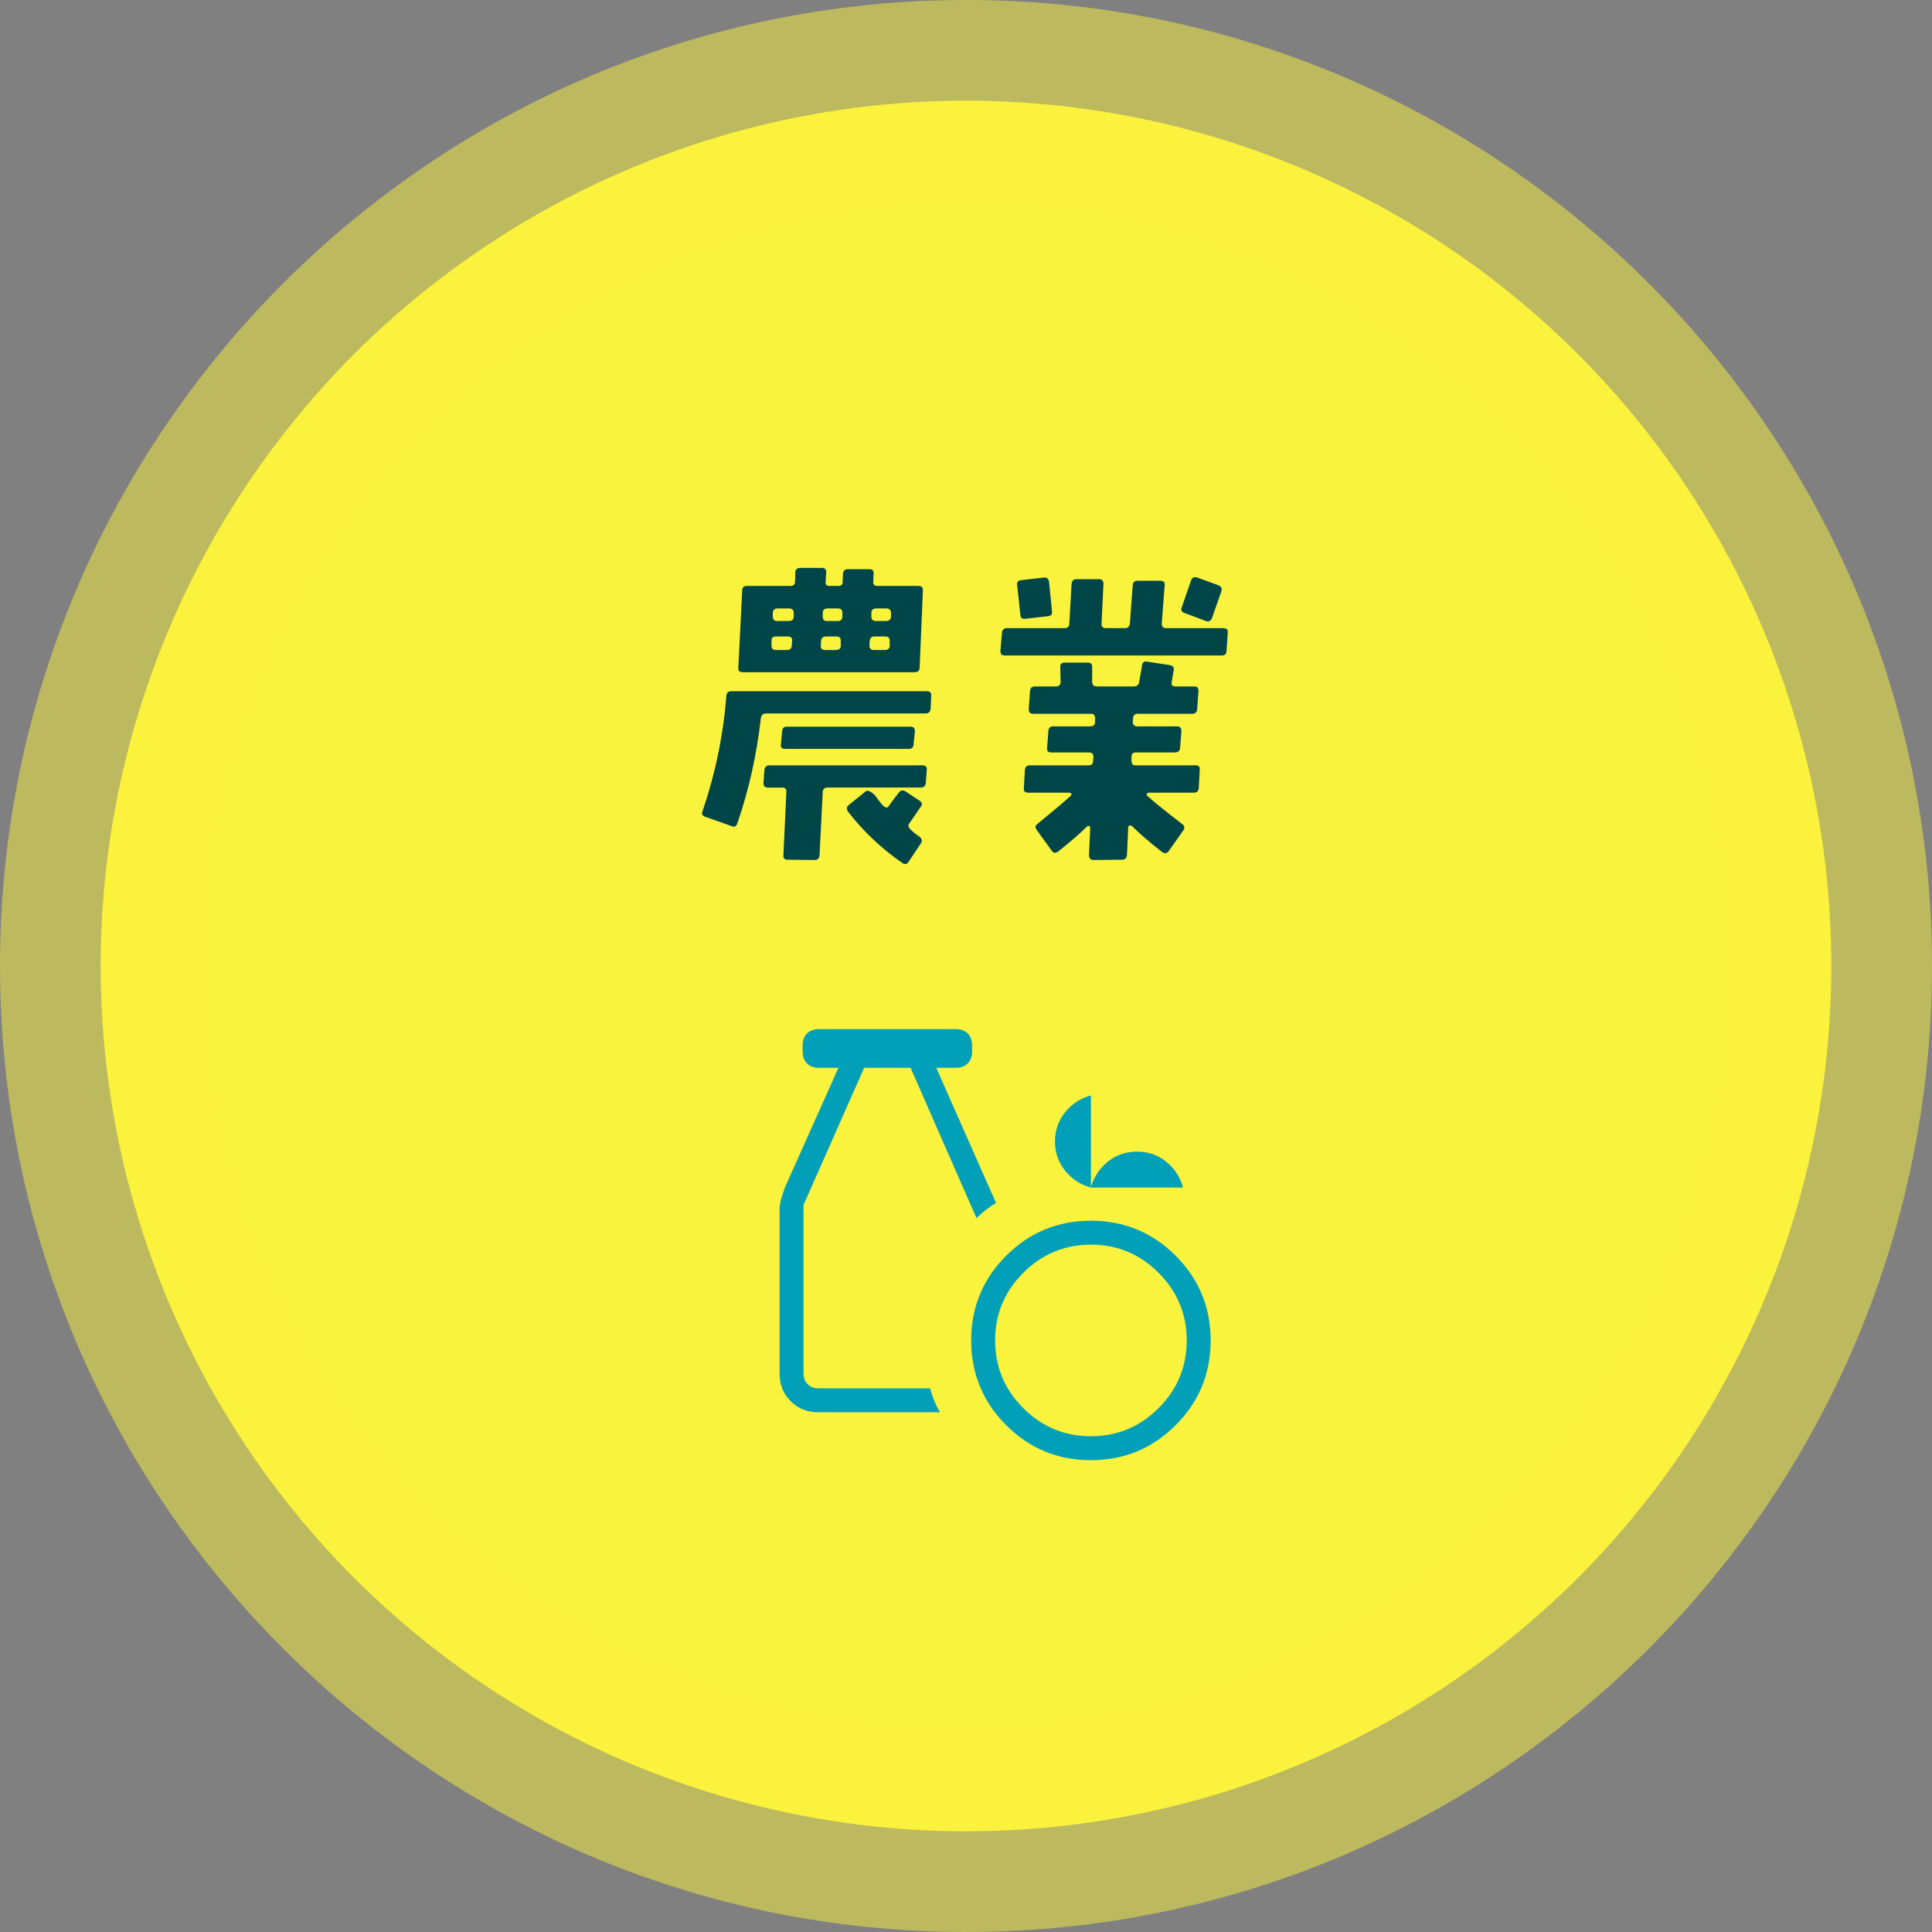
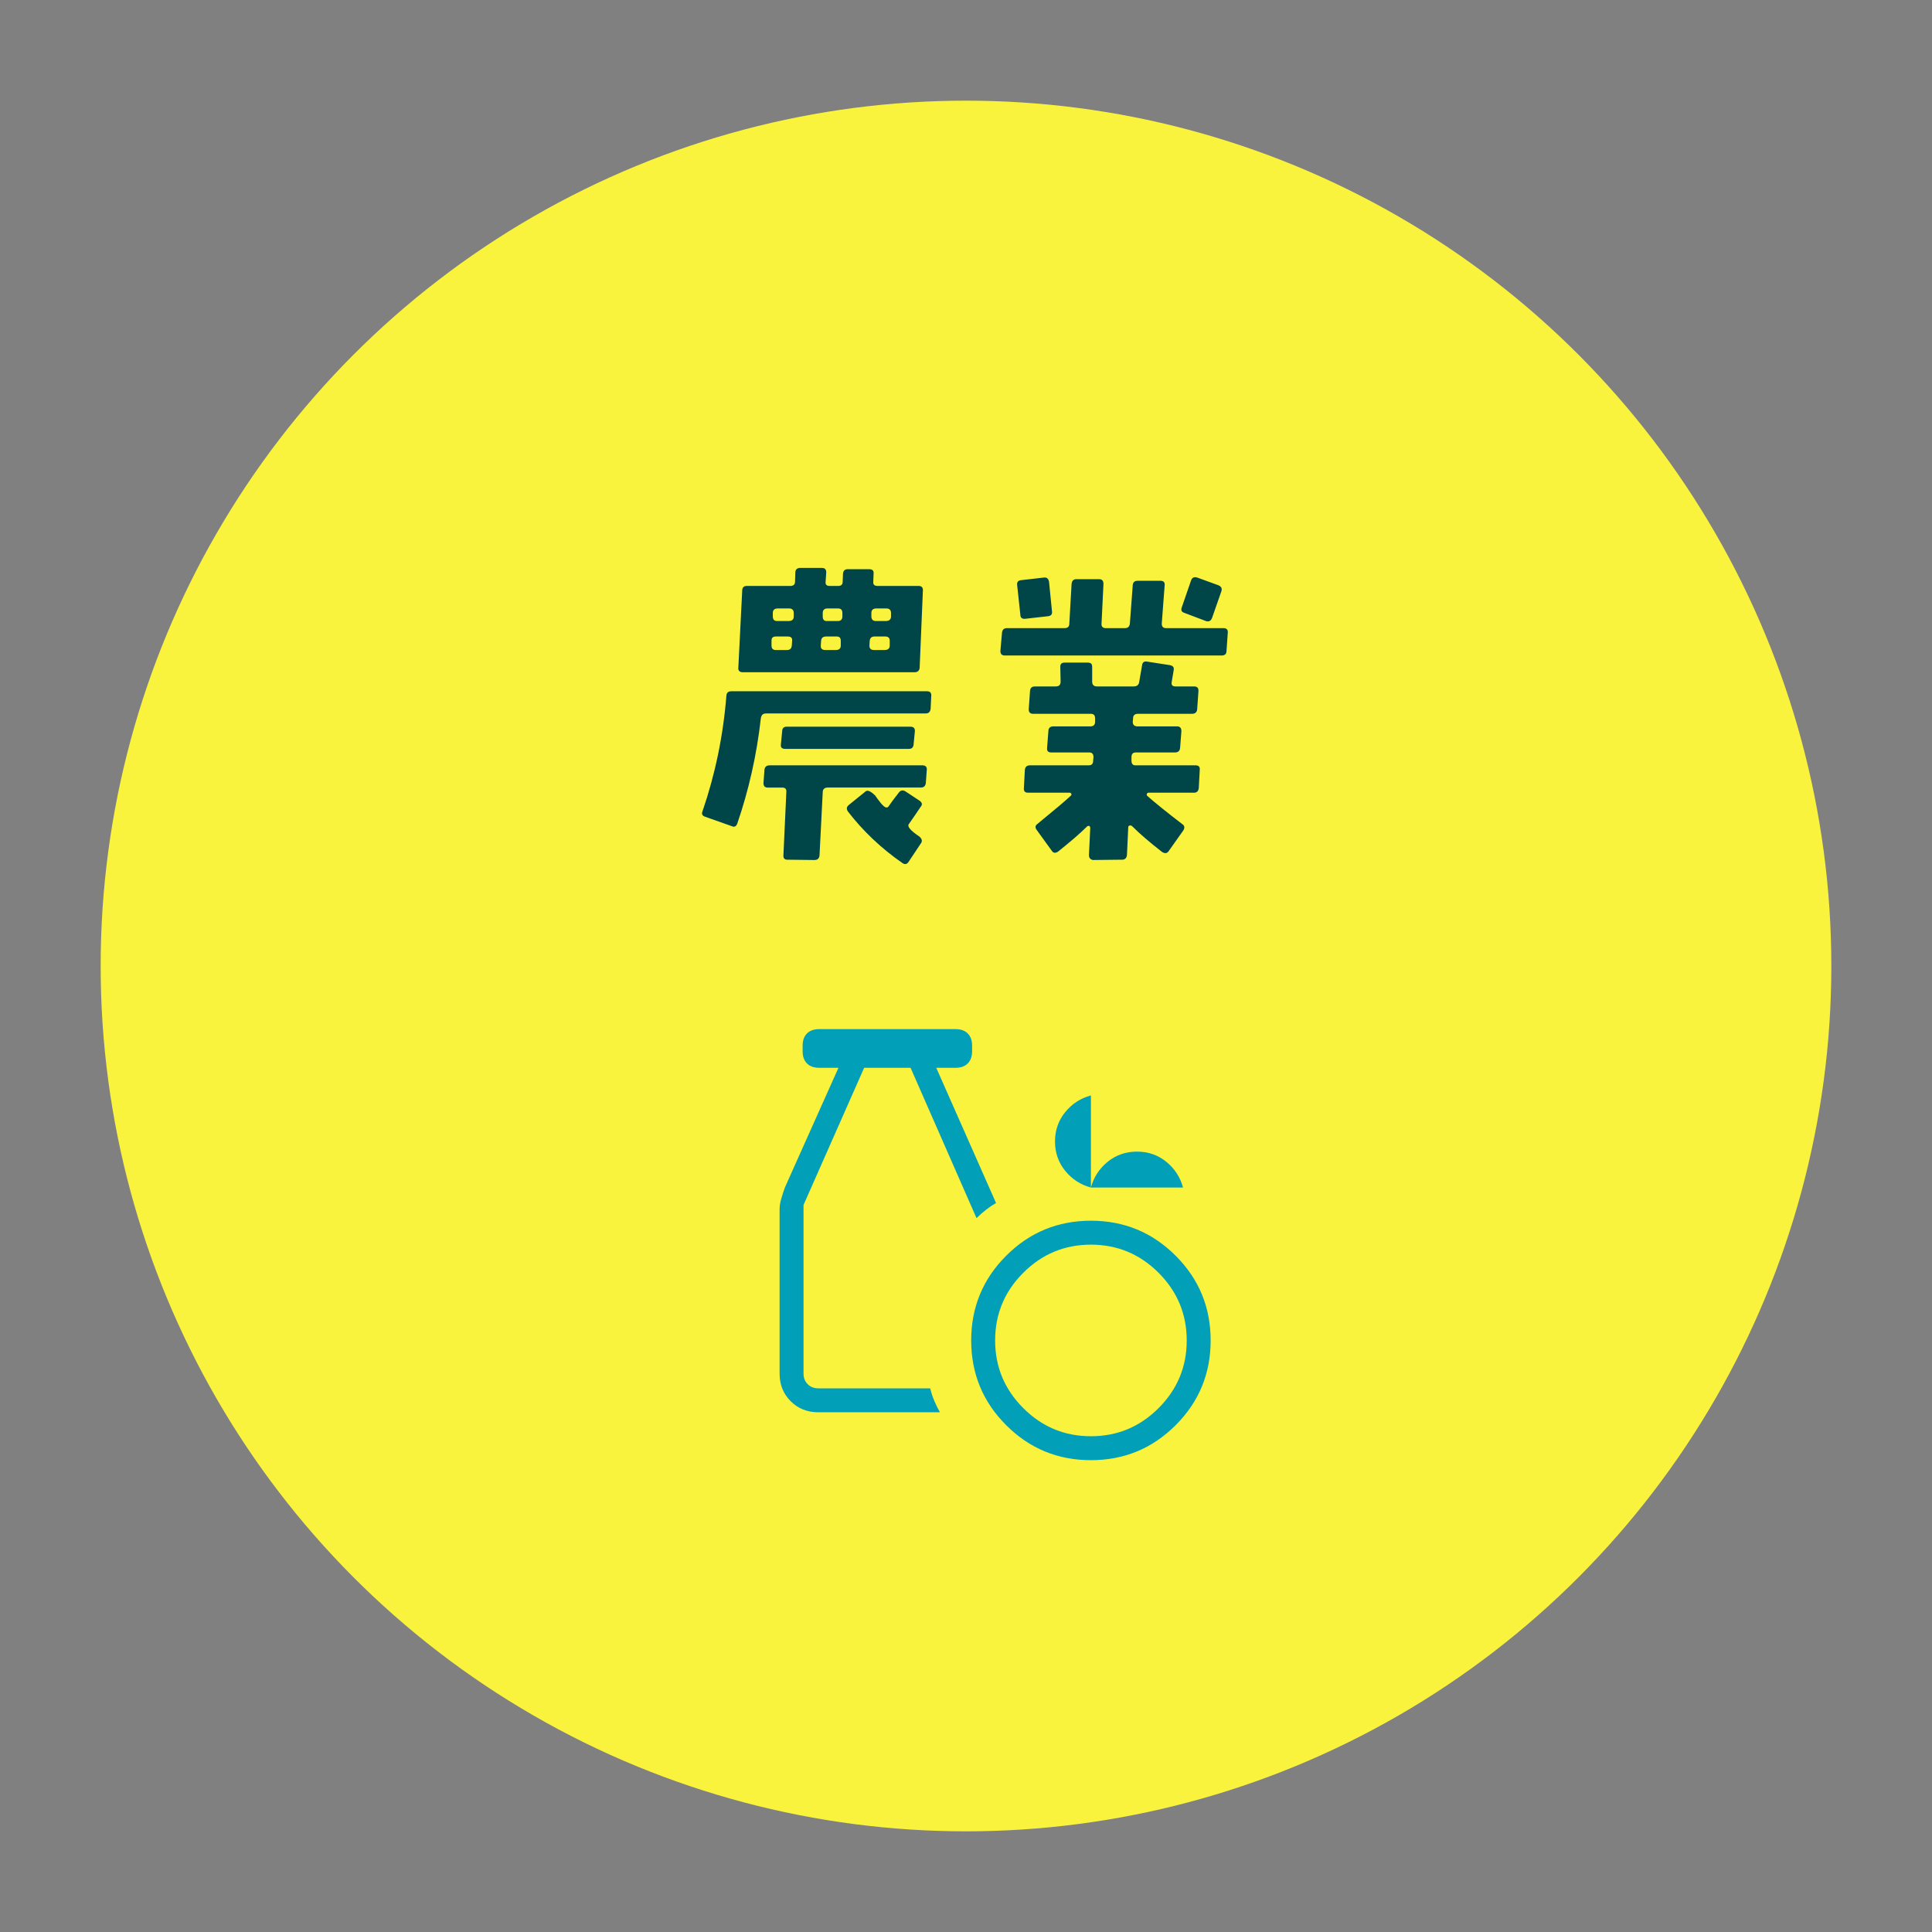
<svg xmlns="http://www.w3.org/2000/svg" id="_レイヤー_2" width="191.93" height="191.93" viewBox="0 0 191.93 191.93">
  <rect x="0" y="0" width="191.93" height="191.93" fill="#808080" stroke="none" />
  <g id="_レイヤー_2-2">
    <circle cx="95.965" cy="95.965" r="85.965" style="fill:#faf33d;" />
-     <path d="M95.965,191.93C43.05,191.93,0,148.88,0,95.965S43.05,0,95.965,0s95.965,43.05,95.965,95.965-43.05,95.965-95.965,95.965ZM95.965,20c-41.887,0-75.965,34.078-75.965,75.965s34.078,75.965,75.965,75.965,75.965-34.078,75.965-75.965S137.852,20,95.965,20Z" style="fill:#faf33d; opacity:.5;" />
    <path d="M92.451,70.398c-.032.32-.191.48-.512.48h-15.839c-.288,0-.448.128-.512.447-.416,3.712-1.216,7.2-2.336,10.464-.096.288-.288.416-.544.288l-2.624-.928c-.32-.097-.416-.288-.288-.576,1.248-3.648,2.048-7.456,2.368-11.487.032-.288.191-.416.512-.416h19.391c.32,0,.448.128.448.416l-.064,1.312ZM91.363,66.335c-.032.288-.191.448-.512.448h-17.055c-.32,0-.48-.16-.448-.448l.384-7.647c0-.32.16-.479.448-.479h4.319c.32,0,.48-.129.48-.416l.032-.929c0-.287.191-.447.479-.447h2.144c.32,0,.448.16.448.447l-.063.929c-.032.287.096.416.416.416h.831c.288,0,.448-.129.448-.416l.032-.801c.032-.319.192-.447.479-.447h2.112c.32,0,.479.128.448.447l-.032.801c-.032.287.128.416.416.416h4.096c.288,0,.448.159.416.479l-.32,7.647ZM91.972,77.79c-.032.288-.192.448-.513.448h-9.247c-.288,0-.479.16-.479.448l-.32,6.303c-.032.288-.192.448-.512.448l-2.688-.032c-.287,0-.415-.159-.384-.479l.288-6.239c.032-.288-.096-.448-.416-.448h-1.439c-.288,0-.416-.16-.416-.448l.096-1.312c.032-.288.192-.448.512-.448h15.199c.288,0,.448.16.416.448l-.096,1.312ZM78.244,63.231h-1.151c-.32,0-.448.128-.448.416v.479c0,.288.128.448.416.448h1.12c.319,0,.447-.16.479-.448l.032-.479c.032-.288-.128-.416-.448-.416ZM78.404,60.447h-1.151c-.32,0-.48.16-.48.448v.32c0,.319.128.479.416.479h1.152c.352,0,.512-.16.512-.448v-.352c0-.288-.16-.448-.448-.448ZM90.756,73.982c-.032.288-.192.416-.48.416h-12.255c-.32,0-.48-.128-.448-.416l.128-1.312c0-.32.16-.48.448-.48h12.287c.32,0,.479.16.448.48l-.128,1.312ZM83.108,63.231h-1.024c-.32,0-.479.128-.512.416l-.032.479c-.032.288.128.448.448.448h1.056c.32,0,.48-.16.48-.448v-.479c0-.288-.128-.416-.416-.416ZM83.268,60.447h-1.088c-.287,0-.447.16-.447.448v.352c0,.288.128.448.384.448h1.12c.288,0,.447-.16.447-.448v-.352c0-.288-.128-.448-.416-.448ZM90.275,85.598c-.16.256-.384.32-.64.128-2.08-1.439-3.904-3.168-5.408-5.12-.159-.256-.128-.447.097-.64l1.664-1.344c.191-.16.512-.032.959.416.129.192.32.448.576.768.353.416.576.513.736.32.191-.288.544-.768,1.023-1.376.192-.256.416-.288.672-.128l1.408.928c.256.192.288.384.096.608-.352.544-.768,1.12-1.184,1.728-.16.224.192.64,1.056,1.216.257.225.32.448.16.672l-1.216,1.824ZM87.939,63.231h-1.056c-.288,0-.448.128-.48.416l-.031.479c0,.288.128.448.447.448h1.057c.352,0,.512-.16.512-.448v-.479c0-.288-.16-.416-.448-.416ZM88.067,60.447h-1.023c-.32,0-.48.16-.48.448v.352c0,.288.16.448.448.448h.992c.319,0,.512-.16.512-.448v-.352c0-.288-.16-.448-.448-.448Z" style="fill:#004649;" />
    <path d="M121.844,64.671c0,.288-.16.448-.48.448h-21.534c-.32,0-.448-.16-.448-.448l.16-1.823c.032-.288.192-.448.479-.448h5.76c.288,0,.448-.16.448-.448l.224-3.936c.032-.32.192-.48.48-.48h2.239c.32,0,.448.16.448.48l-.191,3.936c-.032.288.128.448.415.448h1.92c.288,0,.448-.16.48-.448l.288-3.84c.032-.288.191-.416.512-.416h2.24c.319,0,.447.16.416.448l-.288,3.808c0,.288.128.448.416.448h5.728c.288,0,.447.16.416.448l-.128,1.823ZM104.116,61.216l-2.271.256c-.288.031-.479-.097-.479-.385l-.32-2.976c-.032-.288.096-.447.416-.479l2.24-.256c.287-.032.447.096.512.416l.288,2.88c.063.319-.064.512-.385.544ZM119.092,78.271c-.032.319-.192.479-.48.479h-4.512c-.063,0-.128.032-.16.096-.031.064-.031.128,0,.192.832.736,1.984,1.664,3.488,2.815.256.16.288.385.128.641l-1.472,2.079c-.16.225-.384.225-.641.064-1.151-.896-2.176-1.76-3.007-2.592-.064-.032-.16-.064-.225-.032-.096.032-.128.096-.128.16l-.128,2.752c-.032.32-.192.479-.479.479l-2.88.032c-.097,0-.225-.063-.288-.128-.097-.096-.128-.224-.128-.352l.128-2.72c0-.064-.032-.129-.097-.192-.063,0-.128,0-.191.032-.769.768-1.76,1.6-2.912,2.527-.256.16-.448.16-.607-.063l-1.504-2.08c-.192-.256-.16-.448.063-.608,1.632-1.344,2.752-2.271,3.328-2.815.063-.064.063-.128.032-.192-.032-.063-.097-.096-.192-.096h-4.096c-.32,0-.448-.16-.416-.479l.096-1.792c.032-.288.192-.448.513-.448h5.823c.32,0,.448-.16.448-.479l.031-.32c0-.32-.128-.48-.416-.48h-3.775c-.32,0-.448-.159-.416-.447l.128-1.664c0-.32.192-.48.48-.48h3.712c.287,0,.447-.159.447-.447v-.353c0-.288-.128-.447-.416-.447h-5.728c-.319,0-.447-.16-.447-.448l.128-1.824c.031-.32.191-.448.512-.448h2.048c.319,0,.479-.159.479-.479l-.031-1.472c0-.288.128-.416.447-.416h2.272c.319,0,.447.128.447.416v1.472c0,.32.16.479.48.479h3.647c.32,0,.512-.159.544-.447l.288-1.664c.032-.288.224-.416.512-.353l2.272.353c.288.063.416.224.352.512l-.192,1.152c-.063.288.064.447.353.447h1.855c.32,0,.448.128.448.448l-.128,1.824c-.032.288-.192.448-.512.448h-5.376c-.32,0-.479.159-.479.447l-.032.353c0,.288.16.447.448.447h3.936c.319,0,.447.16.447.48l-.128,1.664c-.031.288-.191.447-.512.447h-3.872c-.319,0-.447.16-.447.48v.32c0,.319.128.479.384.479h5.983c.32,0,.448.16.416.448l-.096,1.792ZM120.403,61.407c-.128.288-.319.384-.607.288l-2.112-.8c-.32-.096-.384-.288-.288-.544l.928-2.688c.097-.288.32-.385.608-.288l2.111.768c.288.128.385.32.288.608l-.928,2.655Z" style="fill:#004649;" />
    <path d="M108.375,145.059c-3.294,0-6.1-1.159-8.418-3.477-2.318-2.318-3.477-5.124-3.477-8.418s1.159-6.1,3.477-8.418c2.318-2.318,5.124-3.477,8.418-3.477s6.1,1.159,8.418,3.477c2.318,2.318,3.477,5.124,3.477,8.418s-1.159,6.1-3.477,8.418c-2.318,2.318-5.124,3.477-8.418,3.477ZM108.375,142.68c2.617,0,4.857-.932,6.721-2.795,1.864-1.864,2.795-4.104,2.795-6.721s-.932-4.857-2.795-6.721c-1.864-1.864-4.104-2.795-6.721-2.795s-4.857.932-6.721,2.795c-1.864,1.864-2.795,4.104-2.795,6.721s.932,4.857,2.795,6.721c1.864,1.864,4.104,2.795,6.721,2.795ZM81.29,140.3c-1.095,0-2.01-.367-2.743-1.1-.734-.734-1.1-1.648-1.1-2.743v-16.342c0-.317.06-.68.181-1.089.121-.409.24-.772.359-1.089l5.307-11.858h-1.913c-.521,0-.926-.144-1.215-.432-.288-.288-.432-.693-.432-1.215v-.549c0-.521.144-.926.432-1.215.288-.288.693-.432,1.215-.432h13.543c.521,0,.926.144,1.215.432s.432.693.432,1.215v.549c0,.522-.144.927-.432,1.215-.288.288-.693.432-1.215.432h-1.913l5.939,13.432c-.326.183-.651.401-.975.654-.323.253-.645.535-.965.846l-6.551-14.933h-4.612l-6.021,13.624v16.754c0,.427.137.778.412,1.053.275.274.626.412,1.053.412h11.117c.107.436.245.855.414,1.256.169.401.355.775.556,1.123h-12.087ZM108.375,117.974c-1.025-.275-1.876-.827-2.553-1.656-.677-.83-1.016-1.803-1.016-2.919s.339-2.089,1.016-2.919c.677-.829,1.528-1.381,2.553-1.656v9.15c.274-1.025.827-1.876,1.656-2.553.829-.677,1.802-1.016,2.919-1.016s2.09.339,2.919,1.016c.829.677,1.382,1.528,1.656,2.553h-9.15Z" style="fill:#02a0b8;" />
  </g>
</svg>